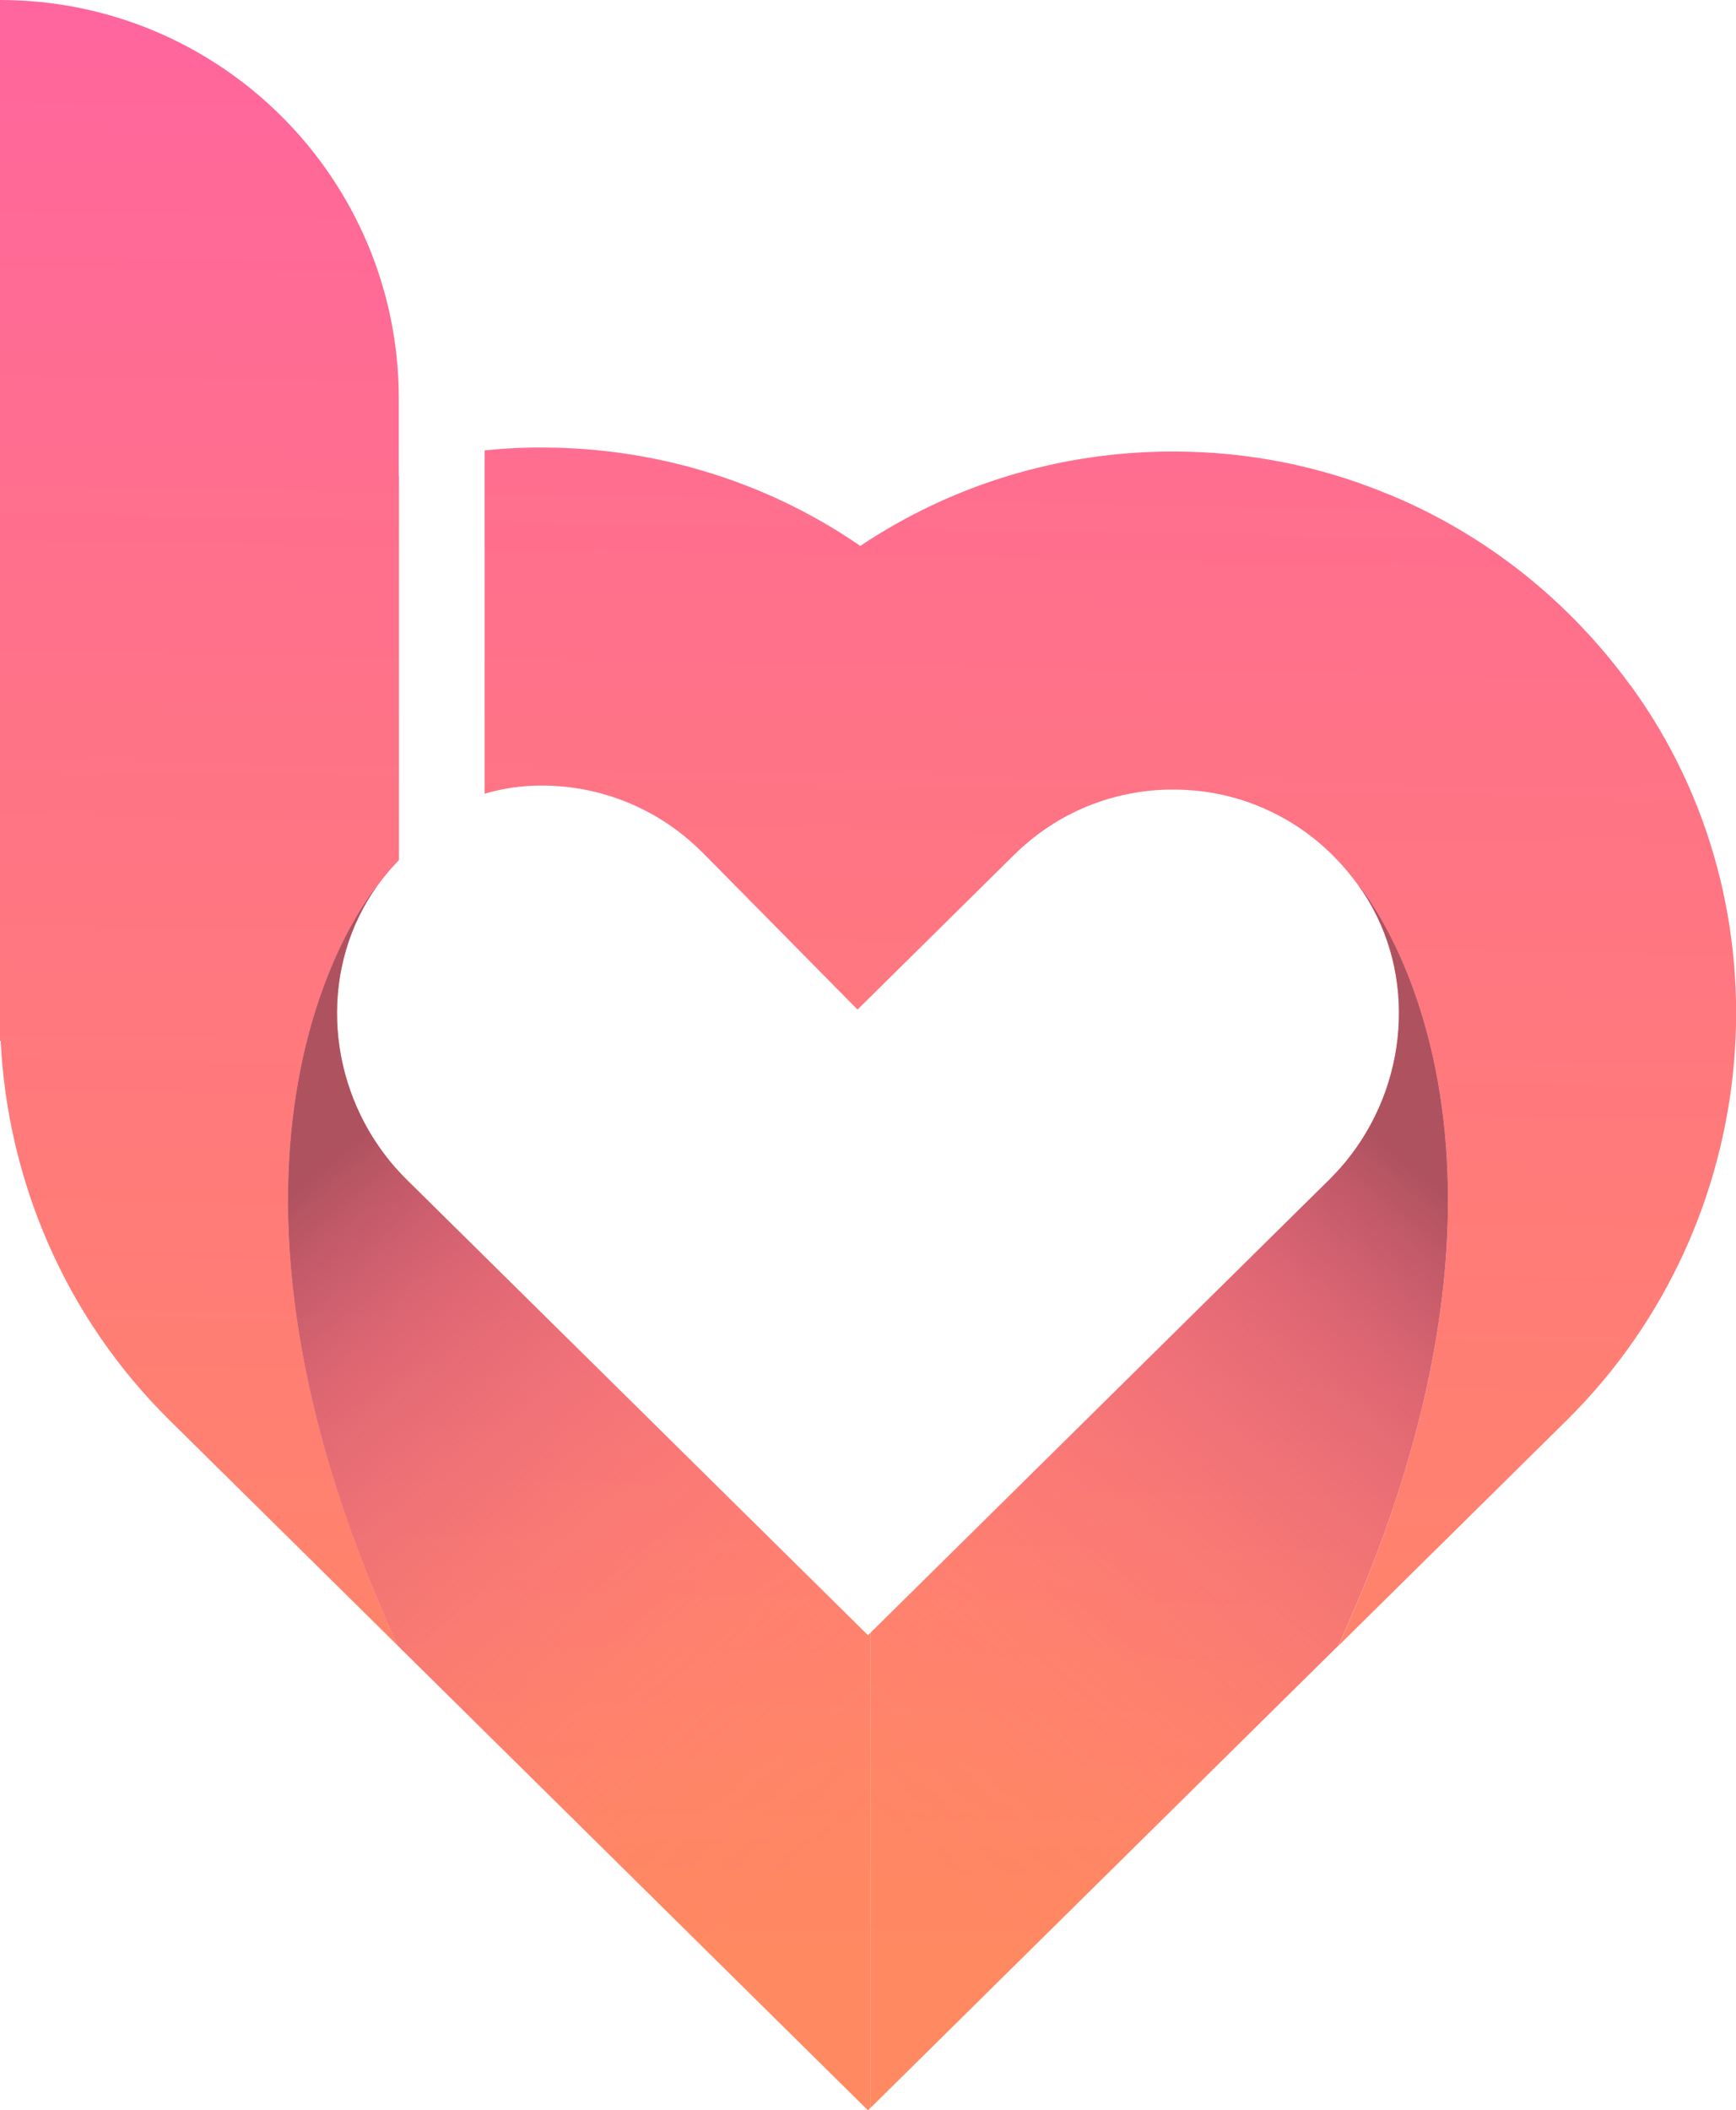
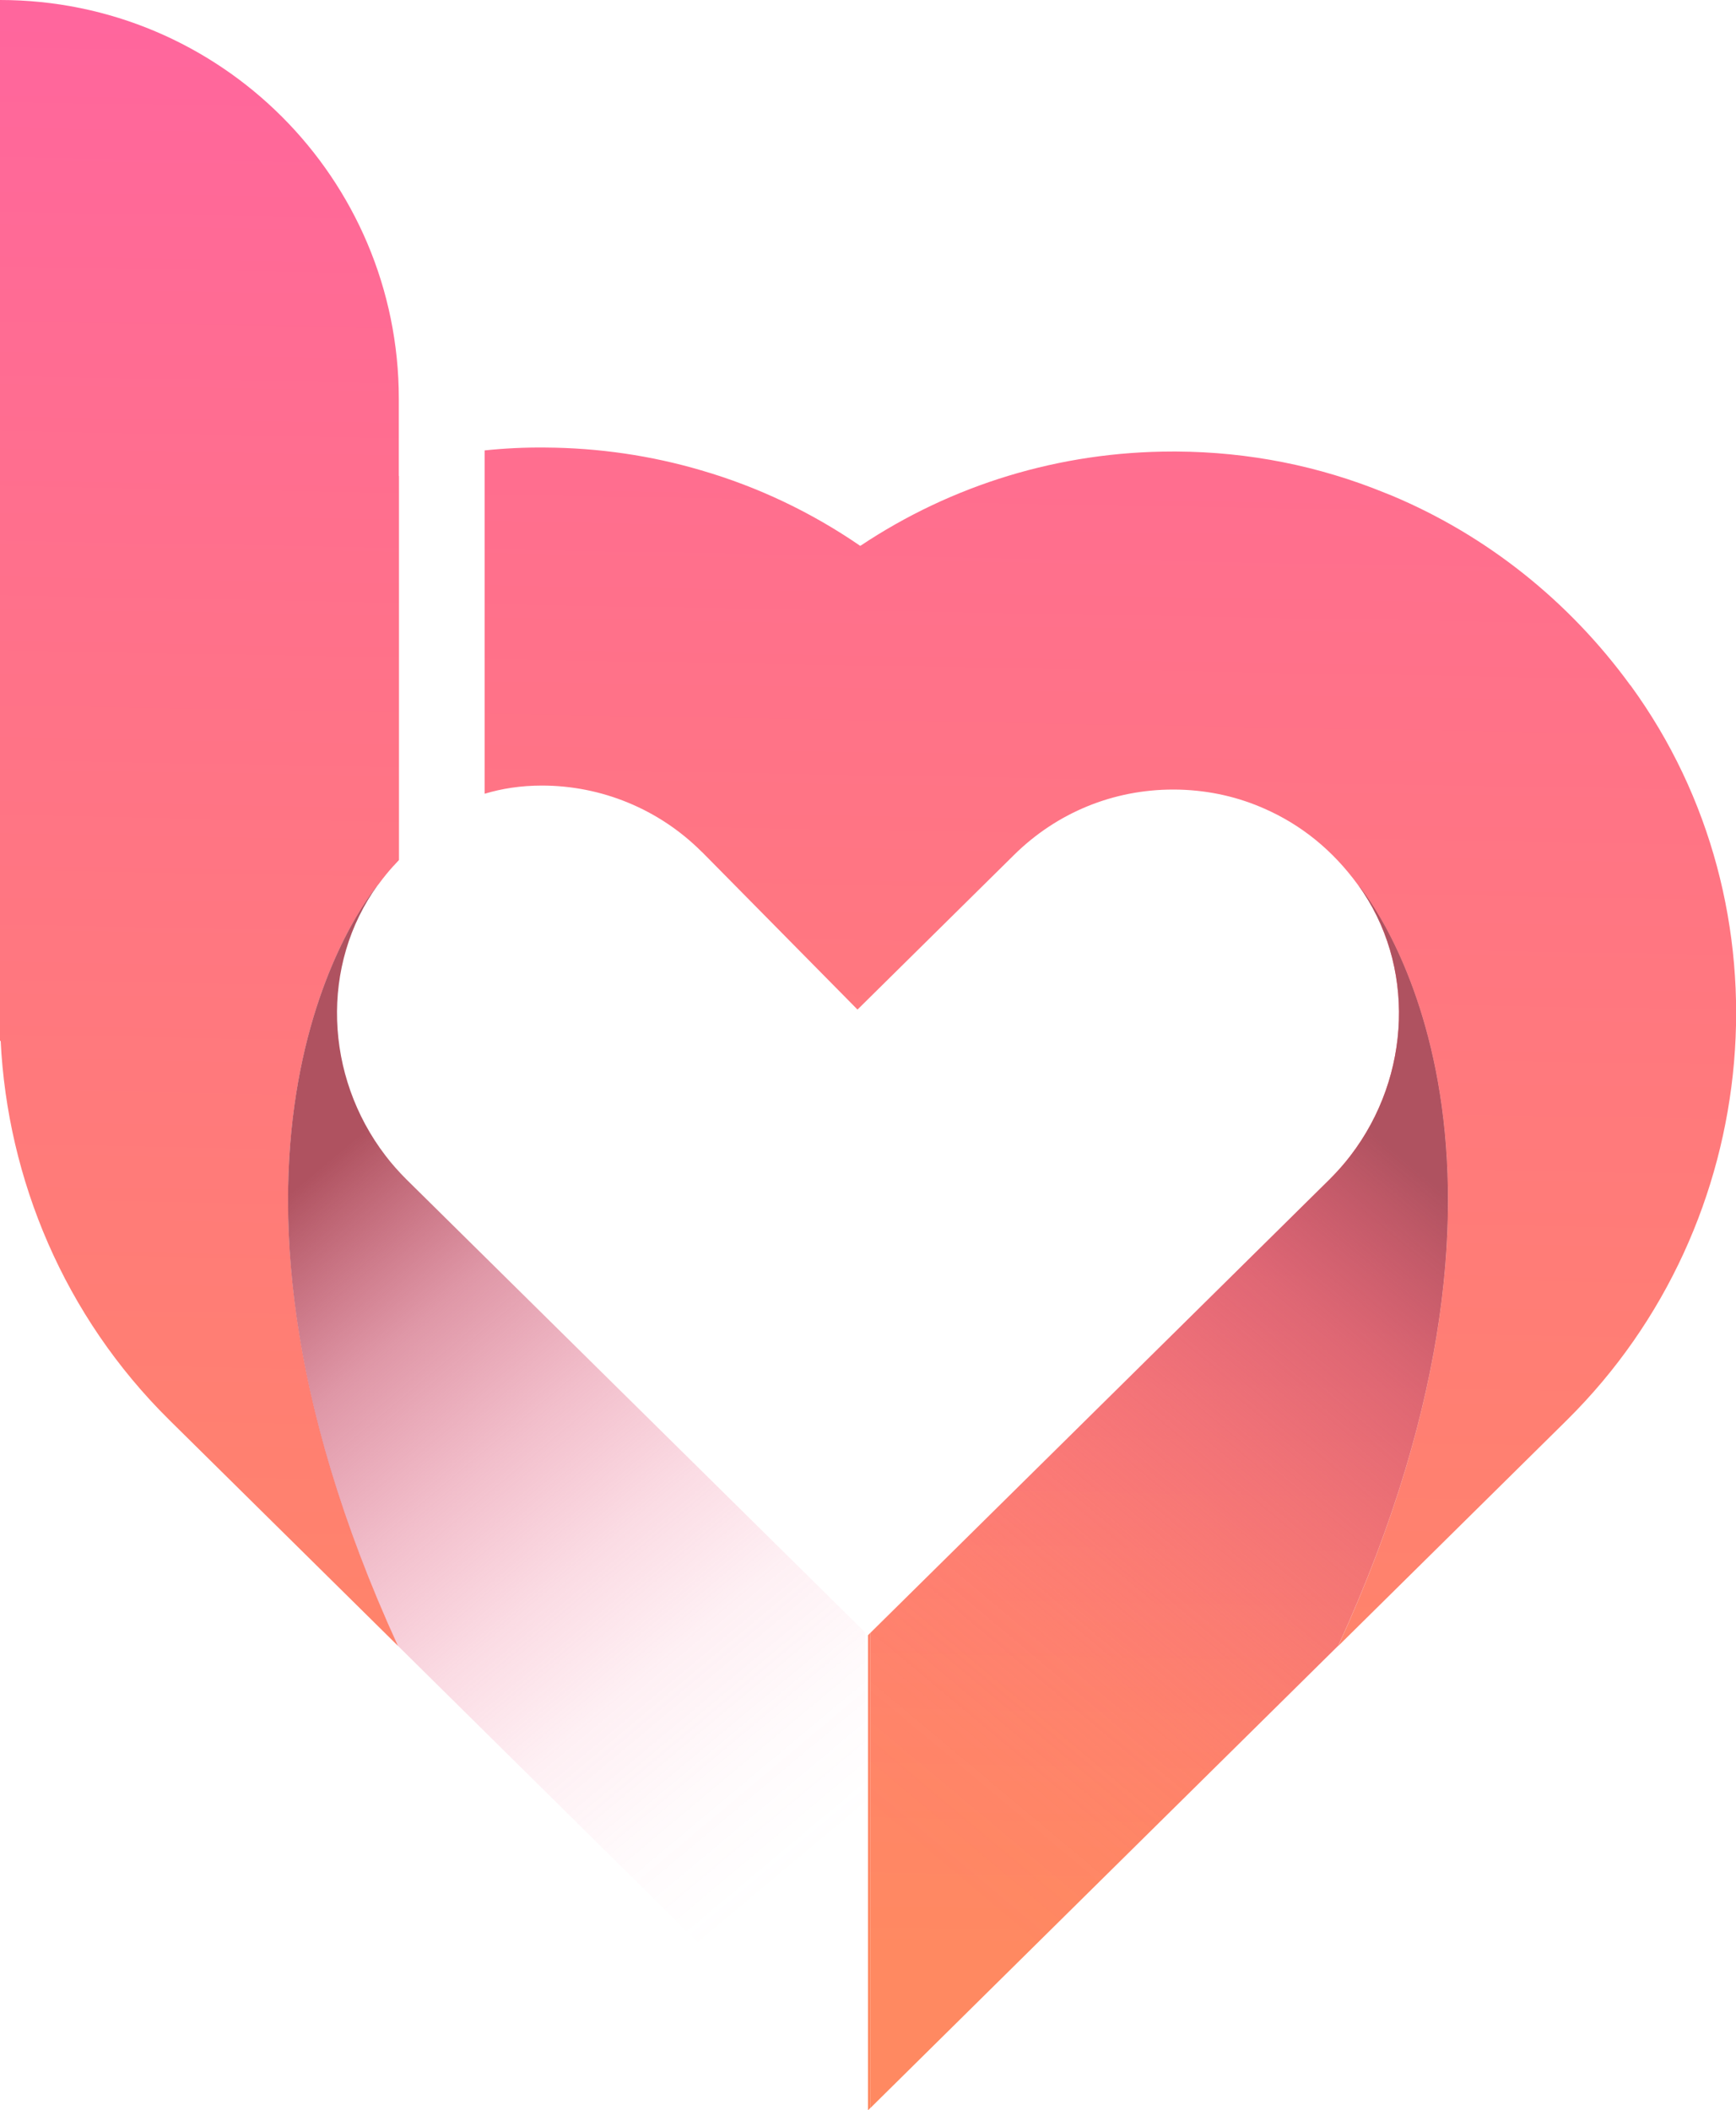
<svg xmlns="http://www.w3.org/2000/svg" xmlns:xlink="http://www.w3.org/1999/xlink" id="a" viewBox="0 0 157.18 190.97">
  <defs>
    <linearGradient id="b" x1="101.89" y1="-11.33" x2="98.59" y2="177.24" gradientUnits="userSpaceOnUse">
      <stop offset="0" stop-color="#ff63a2" />
      <stop offset="1" stop-color="#ff8961" />
    </linearGradient>
    <linearGradient id="c" x1="81.88" y1="-11.68" x2="78.58" y2="176.89" xlink:href="#b" />
    <linearGradient id="d" x1="107.41" y1="-11.23" x2="104.11" y2="177.33" xlink:href="#b" />
    <linearGradient id="e" x1="20.34" y1="-12.75" x2="17.04" y2="175.81" xlink:href="#b" />
    <linearGradient id="f" x1="81.64" y1="-11.68" x2="78.33" y2="176.88" xlink:href="#b" />
    <linearGradient id="g" x1="55.04" y1="-12.15" x2="51.74" y2="176.42" xlink:href="#b" />
    <linearGradient id="h" x1="90.28" y1="180.42" x2="28.27" y2="106.3" gradientUnits="userSpaceOnUse">
      <stop offset=".21" stop-color="#ff6a95" stop-opacity="0" />
      <stop offset=".32" stop-color="#fc6993" stop-opacity=".03" />
      <stop offset=".44" stop-color="#f6678f" stop-opacity=".1" />
      <stop offset=".56" stop-color="#ec6488" stop-opacity=".23" />
      <stop offset=".69" stop-color="#de607f" stop-opacity=".41" />
      <stop offset=".83" stop-color="#cc5a73" stop-opacity=".63" />
      <stop offset=".96" stop-color="#b65464" stop-opacity=".91" />
      <stop offset="1" stop-color="#af5260" />
    </linearGradient>
    <linearGradient id="i" x1="860.48" y1="180.42" x2="798.48" y2="106.3" gradientTransform="translate(927.39) rotate(-180) scale(1 -1)" xlink:href="#h" />
    <linearGradient id="j" x1="18.96" y1="-12.78" x2="15.66" y2="175.79" xlink:href="#b" />
  </defs>
  <path d="m147.61,62.01c-5.57-7.65-13.05-13.59-21.64-17.18l-.53-.21c-6.03-2.47-12.38-3.72-18.91-3.76h-.34c-10.21,0-19.98,2.99-28.3,8.54-4.42-3.04-9.28-5.35-14.41-6.84-4.52-1.33-9.26-2.03-14.11-2.06-1.85-.02-3.68.07-5.49.26v7.07h0v24c1.56-.47,3.28-.74,5.18-.74h.01c5.4,0,10.59,2.14,14.42,5.95.04.04.11.1.15.14l14,14.18,14.18-14c3.87-3.82,8.97-5.91,14.4-5.91h.13c2.7.02,5.32.54,7.79,1.58l.3.13c3.37,1.47,6.22,3.78,8.49,6.89,0,0,.01.01.03.04.95,1.12,18.94,23.52-1.8,68.87l20.63-20.37.1-.1c17.96-17.77,20.42-46.35,5.74-66.47Z" fill="url(#b)" stroke-width="0" />
  <polygon points="78.59 147.98 78.59 190.97 78.83 190.73 78.83 147.73 78.59 147.98" fill="url(#c)" stroke-width="0" />
  <path d="m121.15,148.94l-42.31,41.79v-43l41.55-41.01c.69-.69,1.33-1.41,1.9-2.16,5.5-7.18,5.92-17.25.67-24.49.94,1.11,18.94,23.53-1.8,68.87Z" fill="url(#d)" stroke-width="0" />
  <path d="m34.23,80.07c-.95,1.12-18.94,23.52,1.8,68.87l-20.63-20.37-.1-.1C5.83,119.11.67,106.73.06,94.18c-.04-.85-.06-1.69-.06-2.53,0-10.42,3.15-20.84,9.56-29.64,5.57-7.65,13.05-13.59,21.64-17.18l.53-.21c1.45-.6,2.9-1.11,4.38-1.55v34.76c-.15.16-.3.32-.45.49-.49.54-.96,1.12-1.4,1.72,0,0-.01.01-.03.04Z" fill="url(#e)" stroke-width="0" />
-   <polygon points="78.59 147.98 78.59 190.97 78.34 190.73 78.34 147.73 78.59 147.98" fill="url(#f)" stroke-width="0" />
-   <path d="m36.03,148.94l42.31,41.79v-43s-41.55-41.01-41.55-41.01c-.69-.69-1.33-1.41-1.9-2.16-5.5-7.18-5.92-17.25-.67-24.49-.94,1.11-18.94,23.53,1.8,68.87Z" fill="url(#g)" stroke-width="0" />
  <path d="m36.03,148.94l42.31,41.79v-43s-41.55-41.01-41.55-41.01c-.69-.69-1.33-1.41-1.9-2.16-5.5-7.18-5.92-17.25-.67-24.49-.94,1.11-18.94,23.53,1.8,68.87Z" fill="url(#h)" stroke-width="0" />
  <path d="m121.15,148.94l-42.31,41.79v-43s41.55-41.01,41.55-41.01c.69-.69,1.33-1.41,1.9-2.16,5.5-7.18,5.92-17.25.67-24.49.94,1.11,18.94,23.53-1.8,68.87Z" fill="url(#i)" stroke-width="0" />
  <path d="m36.11,36.1v41.72c-.15.16-.3.32-.45.49L.06,94.18l-.06.03V0c19.95,0,36.11,16.16,36.11,36.1Z" fill="url(#j)" stroke-width="0" />
</svg>